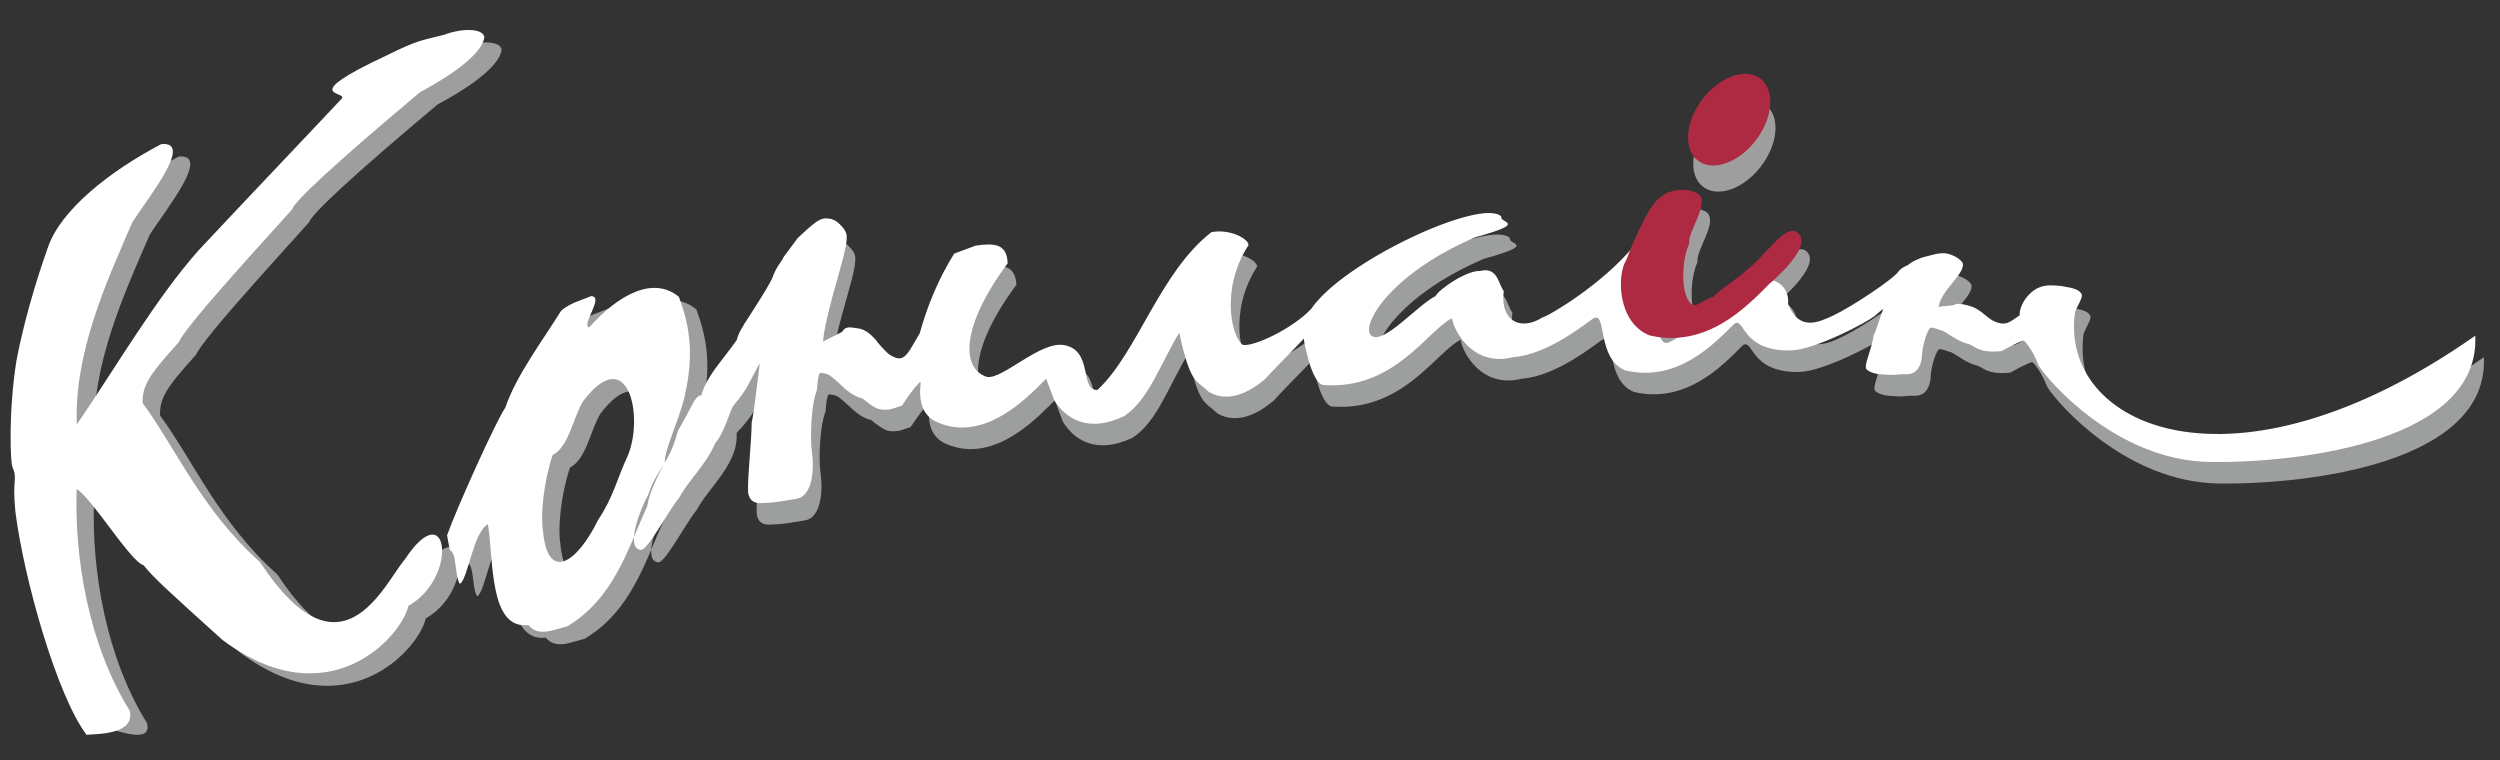
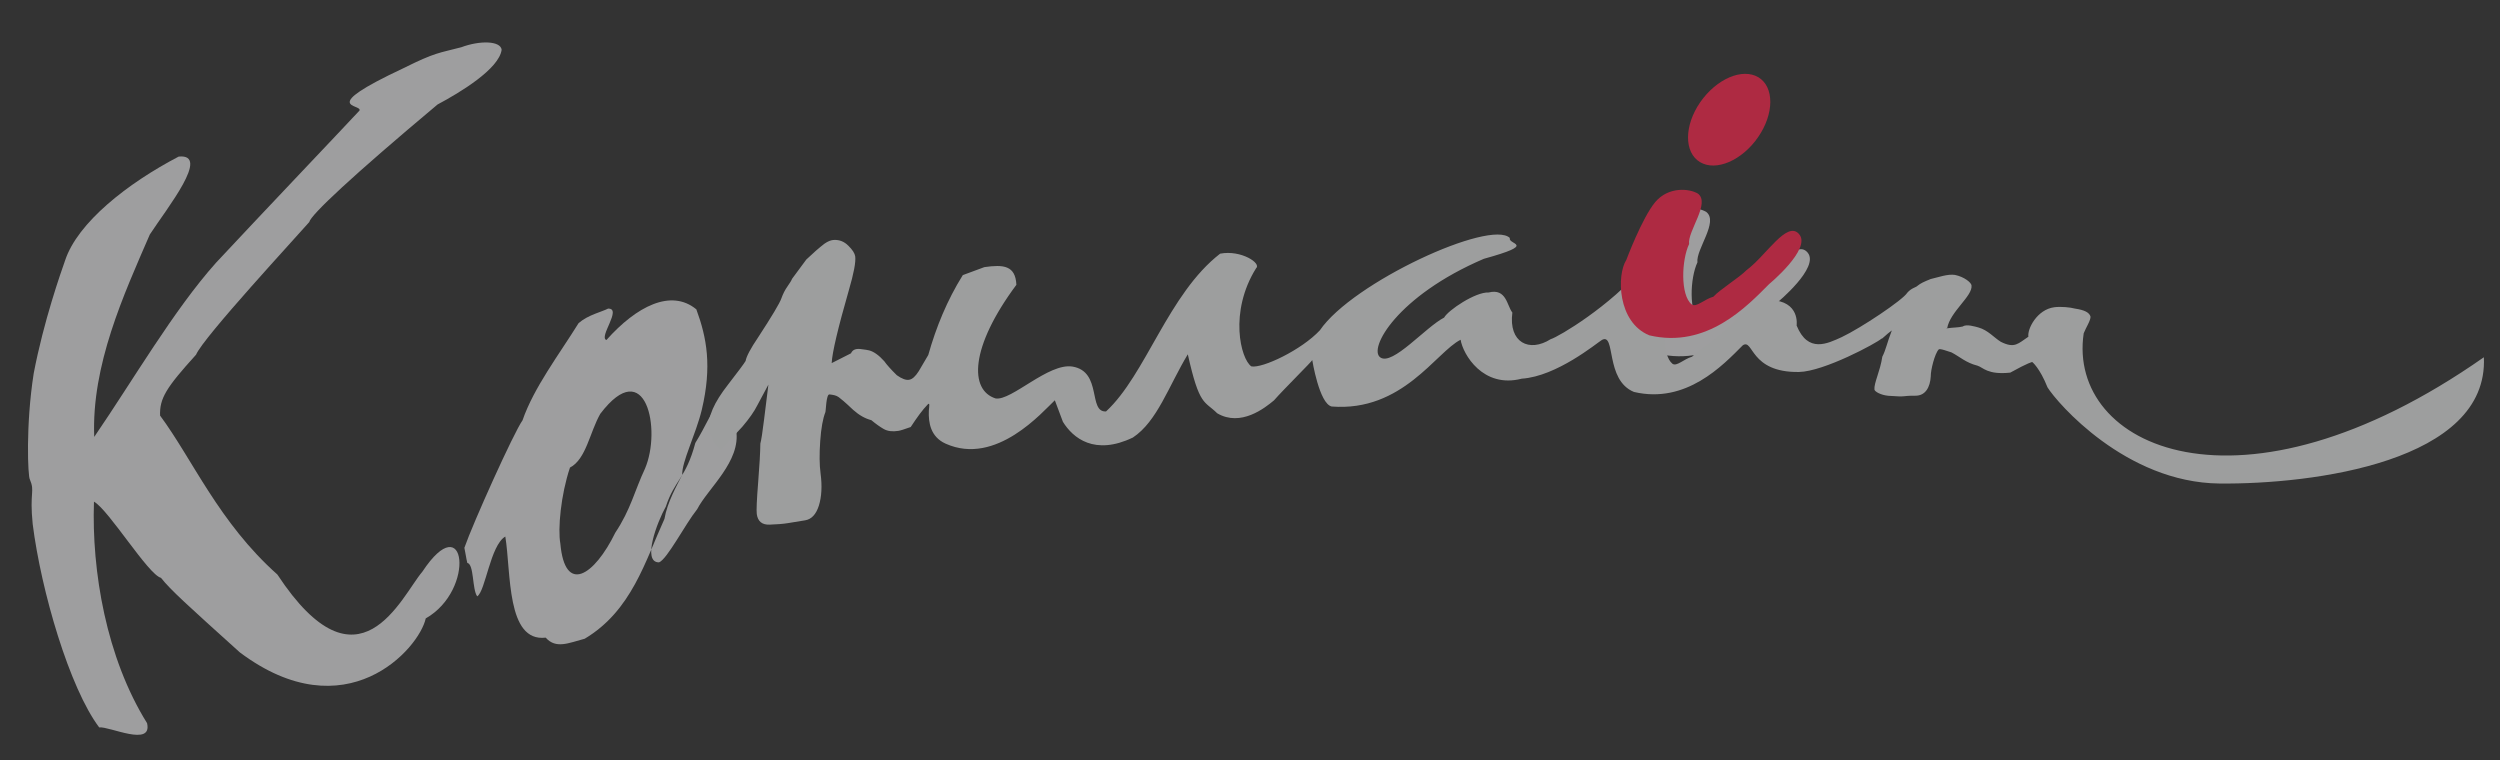
<svg xmlns="http://www.w3.org/2000/svg" xml:space="preserve" width="273mm" height="83mm" version="1.1" style="shape-rendering:geometricPrecision; text-rendering:geometricPrecision; image-rendering:optimizeQuality; fill-rule:evenodd; clip-rule:evenodd" viewBox="0 0 27300 8300">
  <rect x="0" y="0" width="27300" height="8300" fill="#333333" stroke="none" />
  <defs>
    <style type="text/css">
   
    .str0 {stroke:white;stroke-width:0.13}
    .fil3 {fill:none}
    .fil0 {fill:#9E9E9F}
    .fil2 {fill:#9D9E9E}
    .fil4 {fill:#AE2A42}
    .fil1 {fill:white}
   
  </style>
  </defs>
  <g id="Слой_x0020_1">
    <g id="_820522160">
      <path class="fil0" d="M4778 1141l0 0c-932,781 -1384,1205 -1401,1284 -135,156 -1157,1259 -1236,1448 -328,362 -399,477 -393,665 355,479 643,1168 1281,1736 891,1353 1354,236 1583,-31 477,-721 586,199 37,510 -72,333 -874,1238 -2030,371 -570,-514 -758,-683 -861,-814 -139,-34 -571,-743 -732,-832 -26,758 134,1704 580,2419 61,264 -409,34 -523,46 -324,-430 -634,-1490 -726,-2220 -36,-356 27,-351 -31,-488 -21,-28 -47,-588 42,-1157 109,-571 297,-1104 343,-1234 136,-413 681,-842 1240,-1134 354,-35 -127,563 -315,851 -286,659 -638,1428 -607,2210 422,-616 867,-1384 1331,-1903 529,-567 1341,-1419 1566,-1661 31,-74 -476,-14 479,-462 355,-177 387,-164 632,-229 206,-77 429,-70 441,27 -27,209 -453,467 -700,598z" />
      <path class="fil0" d="M7043 5118c-115,245 -155,445 -324,699 -230,470 -550,679 -600,119 -29,-159 5,-531 105,-830 176,-91 216,-385 331,-587 498,-656 671,174 488,599zm996 -420c-247,-419 -210,-244 -446,139 -103,388 -227,405 -322,695 -93,165 -264,611 -74,609 90,-36 285,-417 416,-580 117,-228 481,-523 426,-863zm-435 -1320c-276,-227 -653,-34 -982,335 -88,-30 176,-348 18,-343 -69,36 -218,68 -322,159 -213,343 -489,704 -612,1061 -96,134 -541,1122 -635,1392 12,53 18,108 32,165 75,14 52,289 108,365 90,-53 143,-558 307,-653 64,389 10,1155 441,1104 112,127 251,58 426,12 513,-306 661,-849 871,-1309 30,-180 136,-367 194,-480 -7,-141 148,-440 214,-713 112,-475 54,-785 -60,-1095z" />
-       <path class="fil1" d="M4589 1005c-933,781 -1385,1205 -1401,1284 -136,156 -1158,1259 -1236,1448 -329,362 -400,477 -394,665 355,479 643,1167 1281,1736 891,1353 1354,236 1583,-31 478,-721 587,199 37,510 -72,333 -874,1238 -2030,371 -569,-514 -758,-683 -860,-815 -140,-33 -571,-743 -732,-832 -26,759 133,1705 580,2420 60,264 -359,252 -472,263 -324,-429 -685,-1707 -777,-2437 -37,-356 27,-351 -32,-488 -21,-29 -47,-588 43,-1157 108,-571 296,-1104 342,-1234 136,-413 681,-842 1240,-1134 354,-35 -127,563 -315,851 -286,658 -637,1428 -607,2210 422,-617 868,-1384 1331,-1903 530,-567 1342,-1419 1567,-1661 31,-75 -476,-15 479,-463 354,-176 386,-164 632,-228 206,-77 429,-70 441,26 -28,210 -454,468 -700,599z" />
-       <path class="fil1" d="M6853 4982c-114,244 -154,445 -323,698 -230,470 -550,680 -600,120 -30,-159 5,-532 104,-830 176,-92 216,-385 332,-587 497,-656 670,173 487,599zm996 -420c-247,-420 -210,-245 -445,139 -103,388 -227,405 -322,695 -93,165 -264,611 -74,609 89,-37 284,-417 415,-580 118,-229 482,-524 426,-863zm-435 -1320c-275,-228 -652,-35 -982,335 -88,-30 176,-348 19,-343 -69,36 -219,67 -323,159 -213,342 -489,704 -611,1061 -97,134 -541,1121 -635,1392 12,53 17,108 32,164 74,15 51,290 108,366 89,-54 143,-558 306,-653 64,388 10,1154 442,1103 111,128 250,58 425,13 513,-307 661,-850 872,-1309 30,-180 135,-367 193,-480 -6,-141 149,-440 214,-714 112,-475 54,-784 -60,-1094z" />
      <path class="fil0" d="M17851 3039c-105,163 -99,681 252,823 627,148 1067,-318 1307,-560 0,0 463,-382 330,-543 -133,-161 -362,234 -576,391 -78,81 -291,212 -363,290 -101,28 -186,121 -236,84 -126,-103 -110,-488 -29,-659 -18,-141 235,-445 96,-551 -95,-57 -323,-78 -466,94 -143,172 -315,631 -315,631z" />
      <path class="fil2" d="M10749 2917c210,-30 340,-18 350,193 -508,683 -515,1150 -227,1241 173,28 578,-391 840,-348 326,55 168,501 366,490 436,-403 679,-1284 1246,-1723 229,-44 456,107 392,160 -297,477 -168,991 -51,1071 122,23 548,-180 748,-394 356,-523 1864,-1216 2075,-1008 -27,74 314,62 -284,227 -948,406 -1265,983 -1131,1077 133,94 494,-331 697,-435 42,-79 343,-282 486,-274 195,-49 199,144 259,219 -43,328 184,439 418,291 89,-26 656,-366 999,-777 82,-99 306,-106 392,-55 127,96 -104,372 -87,500 -74,156 -89,507 26,600 46,34 123,-51 215,-77 65,-71 259,-190 329,-263 195,-143 275,-366 524,-356 330,11 288,278 288,278 124,307 339,197 493,127 206,-97 671,-407 716,-485 47,-53 93,-56 111,-75 36,-29 68,-43 144,-74 83,-19 185,-57 265,-45 102,21 177,83 181,114 16,116 -235,287 -266,469l-13 2 13 1 0 -3c66,-10 120,-7 172,-20 37,-29 135,2 170,11 105,30 170,111 243,156 154,78 192,17 302,-55 -13,-85 94,-297 283,-322 71,-9 172,0 227,15 102,15 153,41 168,85 7,37 -51,125 -74,185 -183,1239 1704,2130 4370,261 53,1141 -1866,1389 -2888,1379 -1023,-11 -1773,-882 -1877,-1050 -86,-215 -167,-277 -167,-277 0,0 -40,5 -240,116 -249,26 -294,-56 -358,-76 -127,-32 -190,-96 -284,-145 -35,-9 -128,-48 -140,-31 -42,44 -88,226 -86,293 -7,117 -57,212 -168,211 -158,-1 -80,17 -295,1 -84,-8 -149,-46 -152,-68 -7,-71 62,-198 86,-359 39,-75 51,-151 104,-287 -62,44 -111,100 -112,89 -51,48 -629,360 -902,365 -539,8 -496,-367 -613,-292 -219,220 -619,644 -1189,510 -319,-130 -196,-651 -350,-568 -57,35 -493,398 -875,423 -424,110 -643,-267 -668,-425 -267,133 -635,790 -1408,729 -136,-31 -212,-507 -212,-507 -5,16 -314,321 -418,440 -97,81 -362,293 -620,141 -140,-139 -194,-73 -321,-644 -210,348 -334,733 -600,909 -417,200 -654,6 -764,-172l-88 -235c-131,122 -641,721 -1192,474 -167,-75 -189,-232 -184,-359 5,-58 11,-83 -7,-75 -64,65 -125,152 -191,252 -69,25 -114,39 -135,42 -63,10 -116,4 -159,-20 -42,-24 -88,-57 -136,-97 -67,-17 -133,-54 -198,-112 -33,-29 -81,-80 -158,-139 -28,-21 -65,-26 -101,-30 -37,-5 -39,187 -45,195 -27,68 -46,172 -56,313 -10,142 -9,261 4,357 18,136 11,254 -19,350 -31,96 -81,149 -151,160 -85,14 -148,24 -190,31 -50,8 -115,13 -197,16 -83,3 -129,-36 -140,-116 -5,-41 0,-155 15,-343 15,-188 23,-330 24,-426 10,-36 24,-125 41,-265 18,-140 33,-266 47,-379l-121 226c-34,68 -88,145 -163,233 -44,48 -123,133 -236,255l-50 -54c-43,-55 -69,-116 -78,-183 -16,-121 53,-280 207,-477 110,-142 174,-228 192,-258 8,-49 54,-136 138,-260 150,-230 234,-371 252,-422 18,-51 41,-96 69,-135 27,-38 43,-65 48,-80l156 -211c89,-83 141,-129 154,-138 58,-51 108,-76 152,-76 57,-2 108,18 153,63 45,44 70,83 75,116 8,61 -15,185 -70,372 -118,411 -181,676 -187,794l211 -107c16,-37 49,-52 100,-47 50,6 84,11 98,15 50,13 106,52 165,118 26,37 71,88 137,153 55,39 100,56 134,50 35,-5 70,-37 106,-94 34,-57 69,-116 104,-177 86,-305 206,-598 377,-872l235 -87z" />
-       <path class="fil1 str0" d="M10655 2682c210,-30 340,-18 349,193 -508,683 -514,1150 -226,1241 173,28 578,-391 839,-348 326,55 169,501 367,490 436,-403 679,-1284 1245,-1723 230,-44 457,107 393,160 -297,477 -169,991 -51,1071 122,23 548,-180 748,-394 356,-523 1864,-1216 2075,-1008 -28,74 313,62 -284,227 -948,406 -1265,983 -1131,1077 133,94 494,-331 697,-435 42,-79 343,-282 486,-274 194,-49 199,144 259,219 -43,328 184,438 418,291 89,-26 656,-366 998,-777 83,-99 306,-107 393,-55 126,96 -104,372 -87,500 -74,156 -89,507 26,600 46,34 123,-51 215,-77 65,-71 259,-190 329,-263 195,-143 275,-366 524,-356 330,11 288,278 288,278 123,307 339,197 493,127 206,-97 671,-407 716,-485 47,-53 93,-56 111,-75 36,-29 68,-43 144,-74 83,-19 184,-57 265,-45 102,21 176,83 181,114 15,116 -236,287 -266,469l-13 2 13 1 0 -3c66,-10 120,-7 172,-20 36,-29 135,2 169,11 105,30 171,111 244,156 153,78 192,17 302,-55 -13,-85 94,-297 282,-322 72,-9 173,0 228,14 102,16 153,42 168,86 6,37 -51,125 -74,185 -183,1239 1704,2130 4370,261 53,1141 -1866,1389 -2889,1379 -1022,-11 -1772,-882 -1877,-1050 -85,-216 -166,-277 -166,-277 0,0 -40,5 -241,116 -248,26 -294,-56 -357,-76 -127,-32 -190,-96 -284,-145 -35,-9 -128,-48 -140,-31 -42,44 -88,226 -87,293 -6,117 -57,212 -167,211 -158,-1 -80,17 -295,1 -84,-8 -150,-46 -152,-68 -7,-71 62,-198 86,-359 39,-75 51,-151 104,-287 -63,44 -111,100 -112,89 -52,48 -630,360 -902,365 -540,8 -496,-367 -613,-292 -219,220 -619,644 -1189,510 -319,-130 -196,-651 -350,-568 -57,35 -493,398 -876,423 -424,110 -642,-267 -667,-425 -268,133 -635,790 -1408,729 -136,-31 -212,-507 -212,-507 -5,16 -314,321 -418,440 -98,81 -362,293 -620,141 -141,-139 -194,-73 -321,-644 -210,348 -334,733 -600,909 -417,200 -654,6 -764,-172l-89 -235c-130,122 -641,720 -1191,474 -167,-75 -189,-233 -185,-359 5,-58 12,-83 -7,-75 -63,65 -125,152 -191,252 -68,25 -113,39 -134,42 -63,10 -116,4 -159,-20 -43,-24 -88,-57 -136,-97 -67,-17 -133,-54 -198,-112 -33,-29 -81,-80 -159,-139 -27,-21 -64,-26 -101,-30 -36,-5 -38,187 -45,195 -27,68 -45,172 -55,313 -10,142 -9,261 3,357 18,136 12,254 -18,350 -31,96 -81,149 -152,160 -84,14 -147,24 -189,31 -50,8 -115,13 -198,16 -82,3 -128,-36 -139,-116 -5,-41 0,-155 14,-343 15,-188 23,-330 25,-427 10,-35 23,-124 41,-264 17,-140 33,-266 47,-379l-121 226c-34,68 -88,146 -163,233 -43,49 -96,300 -209,422l-36 -67c-34,-61 -111,-270 -119,-337 -16,-121 53,-280 207,-477 110,-142 174,-228 192,-258 8,-49 54,-136 138,-260 149,-230 233,-371 252,-422 18,-51 41,-96 68,-135 27,-39 44,-65 49,-80l156 -211c89,-83 141,-129 154,-138 58,-51 108,-76 151,-76 58,-2 109,18 154,63 45,44 70,83 75,116 8,61 -16,185 -70,372 -119,411 -181,676 -187,794l210 -107c17,-37 49,-52 100,-47 51,6 84,11 99,15 50,13 106,52 165,118 26,37 70,88 137,153 55,39 100,56 134,50 35,-5 70,-37 106,-94 33,-57 69,-116 104,-177 85,-305 206,-598 377,-872l235 -87z" />
-       <path class="fil0" d="M18620 2055c-175,-105 -173,-398 3,-654 176,-255 460,-378 635,-272 175,105 174,397 -3,653 -176,256 -460,378 -635,273z" />
      <path class="fil3" d="M12277 4543c266,-176 390,-561 600,-909 127,571 180,505 321,644 258,152 522,-60 620,-141 104,-119 413,-424 418,-440 0,0 76,476 212,507 773,61 1140,-596 1408,-729 25,158 243,535 667,425 383,-25 819,-388 876,-423 154,-83 31,438 350,568 570,134 970,-290 1189,-510 117,-75 73,300 613,292 272,-5 850,-317 902,-365 1,11 49,-45 112,-89 -53,136 -65,212 -104,287 -24,161 -93,288 -86,359 2,22 68,60 152,68 215,16 137,-2 295,-1 110,1 161,-94 167,-211 -1,-67 45,-249 87,-293 12,-17 105,22 140,31 94,49 157,113 284,145 63,20 109,102 357,76 201,-111 241,-116 241,-116 0,0 81,61 166,277 105,168 855,1039 1877,1050 1023,10 2942,-238 2889,-1379 -2666,1869 -4553,978 -4370,-261 23,-60 80,-148 74,-185 -15,-44 -66,-70 -168,-86 -55,-14 -156,-23 -228,-14 -188,25 -295,237 -282,322 -110,72 -149,133 -302,55 -73,-45 -139,-126 -244,-156 -34,-9 -133,-40 -169,-11 -52,13 -106,10 -172,20l0 3 -13 -1 13 -2c30,-182 281,-353 266,-469 -5,-31 -79,-93 -181,-114 -81,-12 -182,26 -265,45 -76,31 -108,45 -144,74 -18,19 -64,22 -111,75 -45,78 -510,388 -716,485 -154,70 -370,180 -493,-127 0,0 42,-267 -288,-278 -249,-10 -329,213 -524,356 -70,73 -264,192 -329,263 -92,26 -169,111 -215,77 -115,-93 -100,-444 -26,-600 -17,-128 213,-404 87,-500 -87,-52 -310,-44 -393,55 -342,411 -909,751 -998,777 -234,147 -461,37 -418,-291 -60,-75 -65,-268 -259,-219 -143,-8 -444,195 -486,274 -203,104 -564,529 -697,435 -134,-94 183,-671 1131,-1077 597,-165 256,-153 284,-227 -211,-208 -1719,485 -2075,1008 -200,214 -626,417 -748,394 -118,-80 -246,-594 51,-1071 64,-53 -163,-204 -393,-160 -566,439 -809,1320 -1245,1723 -198,11 -41,-435 -363,-493" />
      <path class="fil4" d="M17759 2839c-105,163 -98,681 252,823 628,148 1067,-318 1308,-560 0,0 462,-382 329,-543 -132,-161 -362,234 -576,391 -78,81 -291,211 -362,290 -101,28 -186,121 -237,84 -126,-103 -110,-488 -28,-659 -19,-141 235,-446 96,-551 -96,-57 -323,-78 -467,94 -143,172 -315,631 -315,631z" />
      <path class="fil4" d="M18564 1770c-175,-105 -174,-398 2,-653 177,-256 461,-378 636,-273 174,105 173,398 -3,653 -176,256 -461,378 -635,273z" />
    </g>
  </g>
</svg>